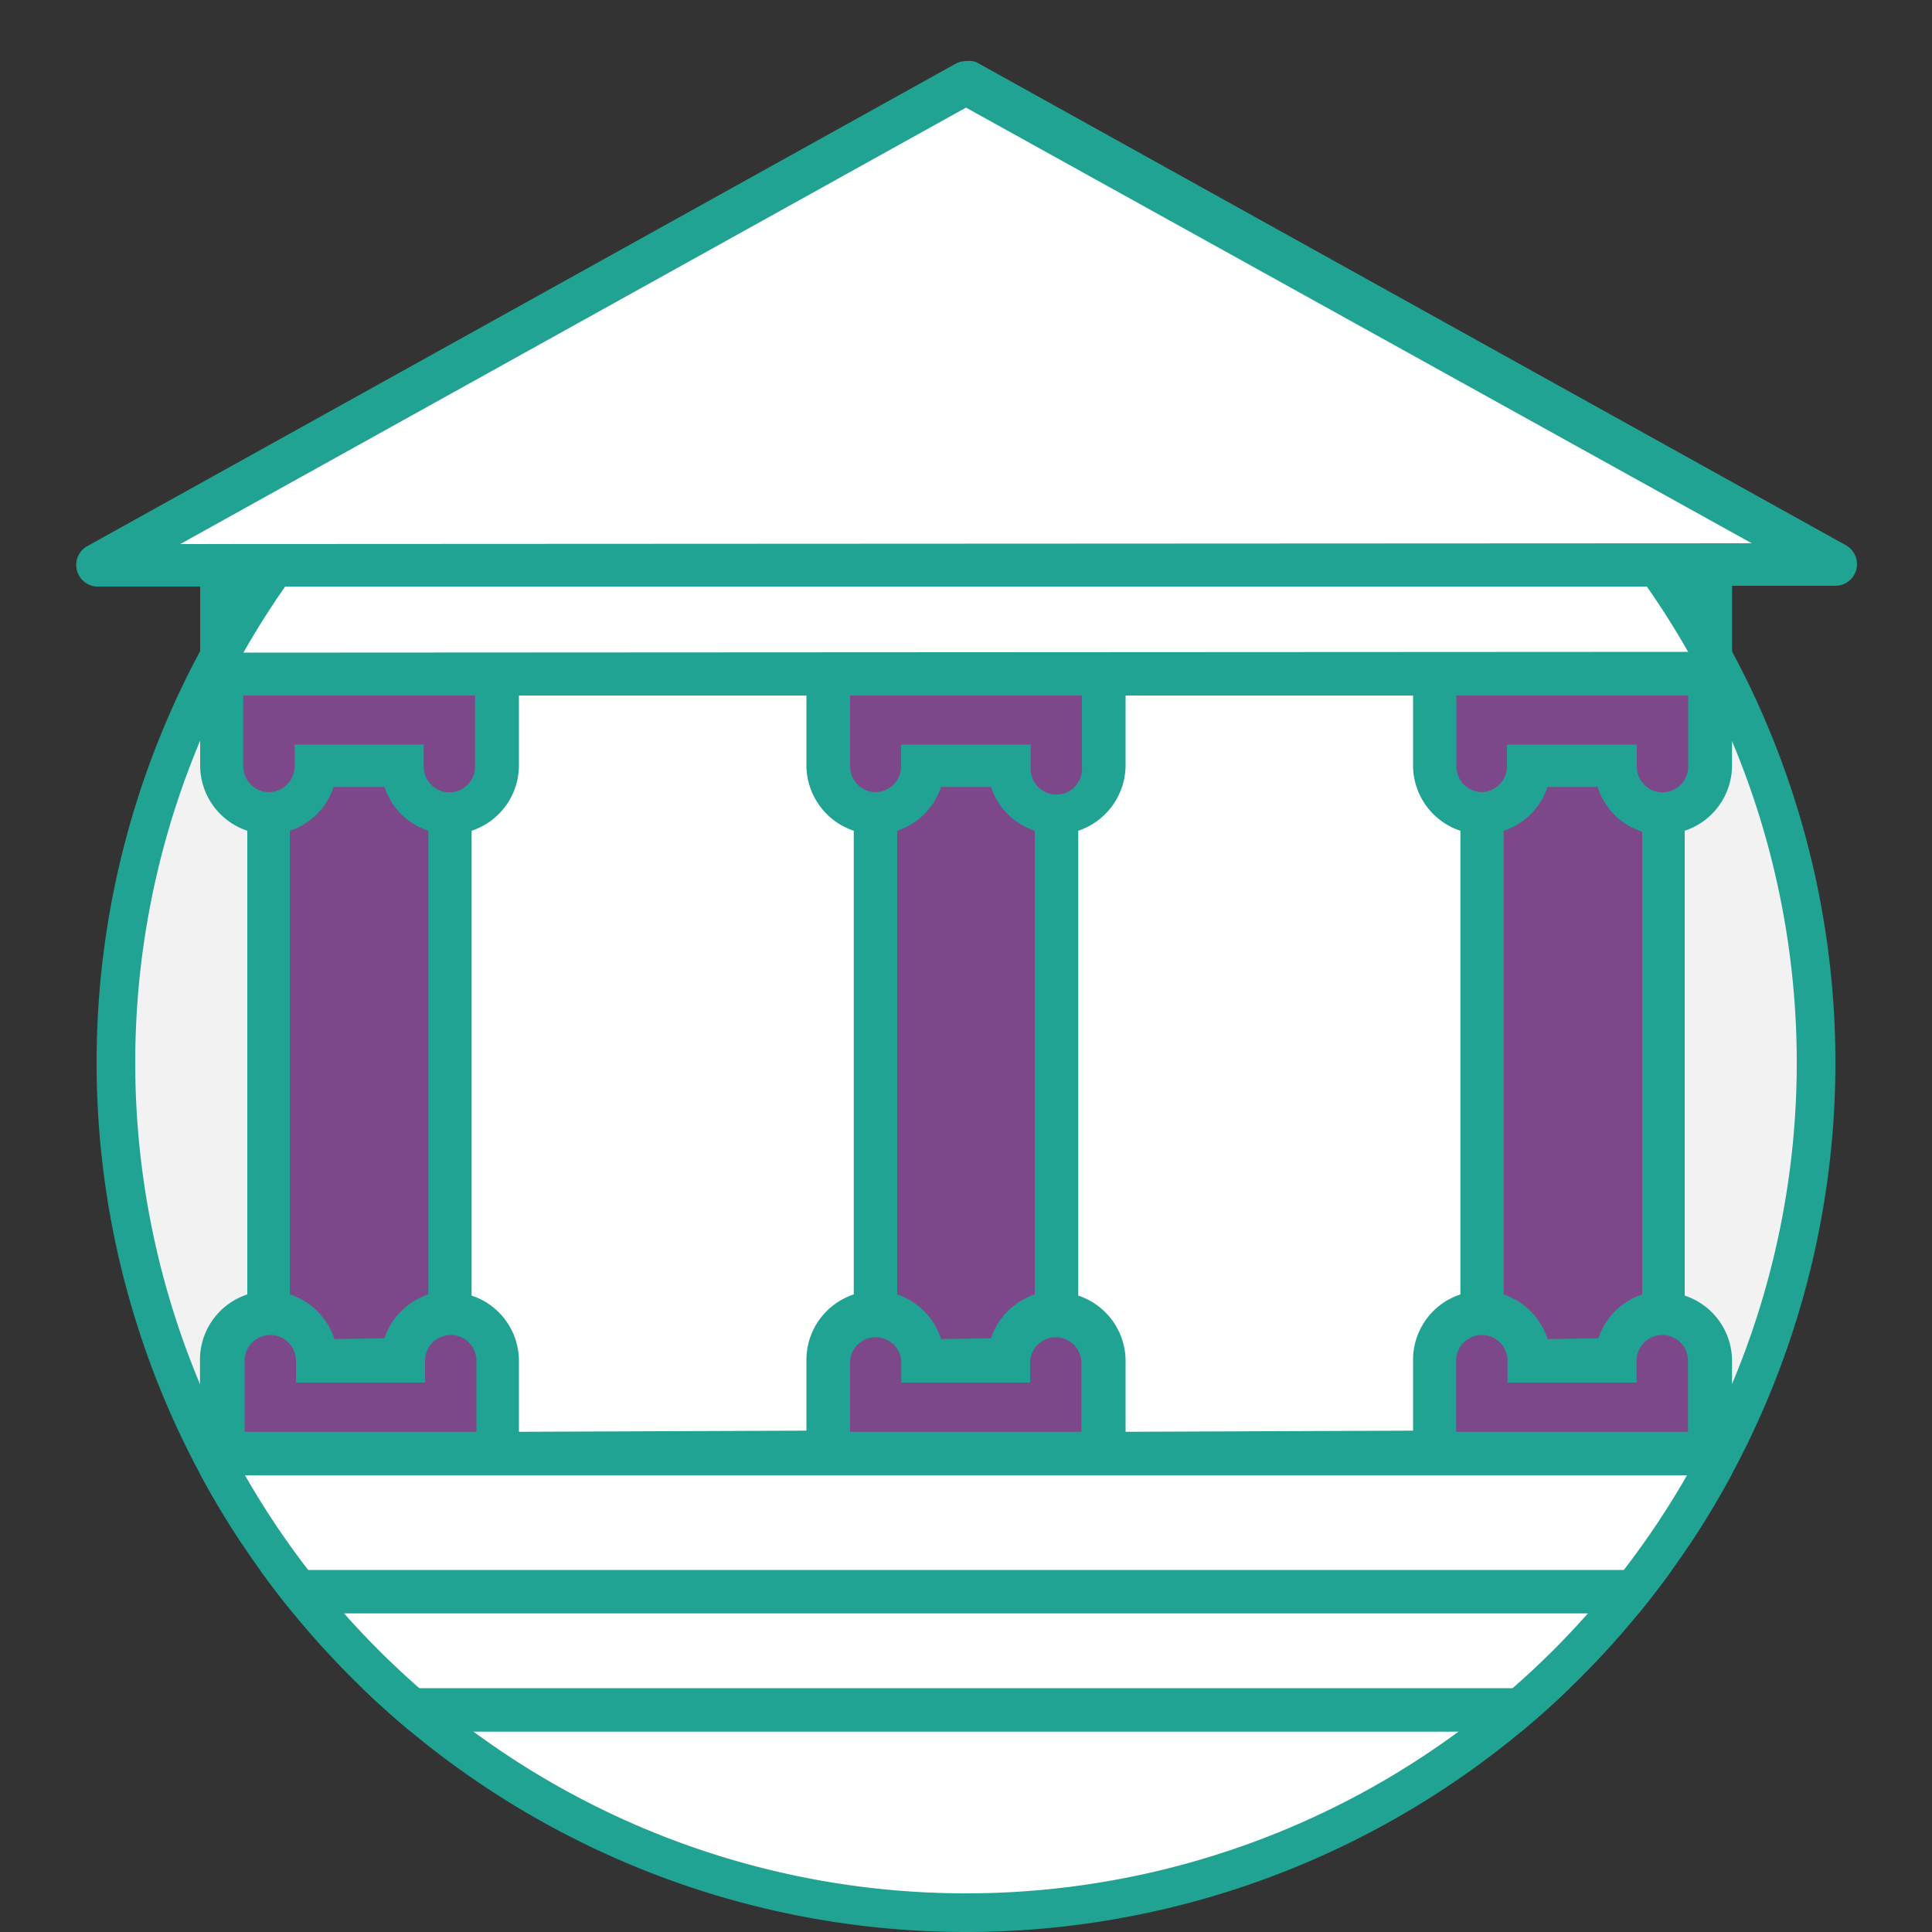
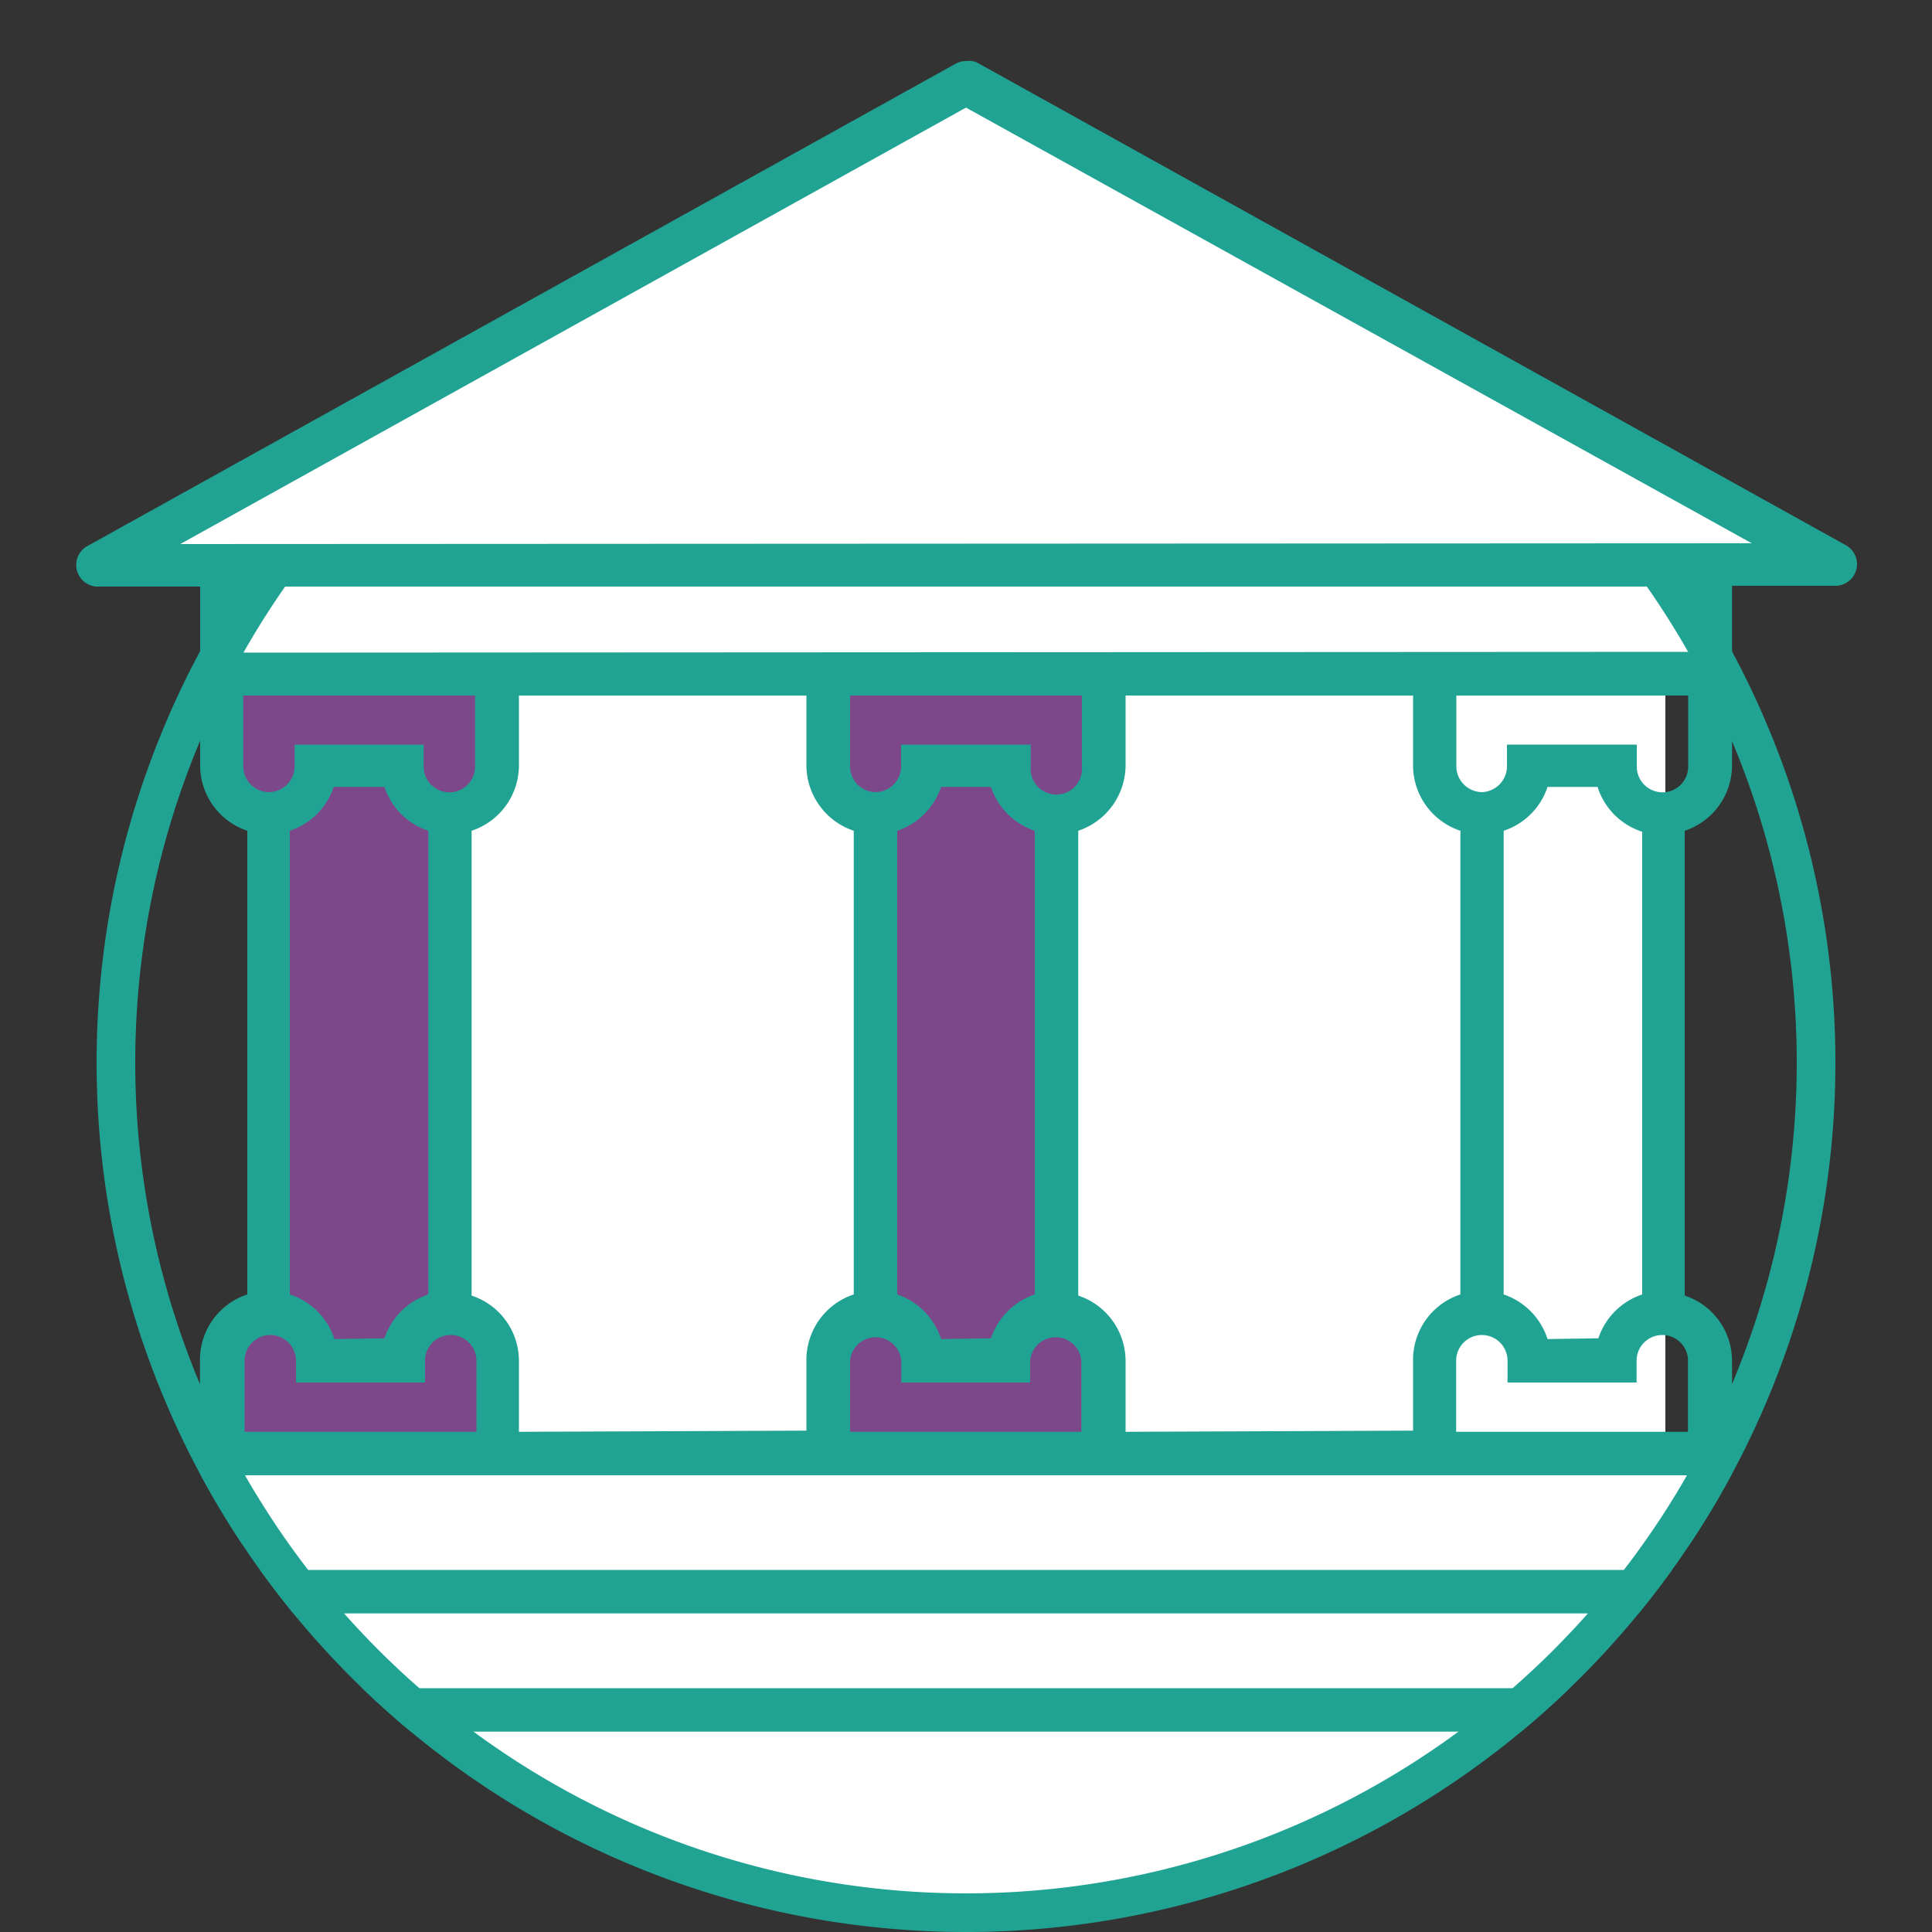
<svg xmlns="http://www.w3.org/2000/svg" id="f4bcdb98-a789-49cf-8f58-1e8ed330e9e4" data-name="Layer 1" viewBox="0 0 100 100">
  <rect x="0" y="0" width="100" height="100" fill="#333333" stroke="none" />
  <defs>
    <style>.b55c0377-27da-4857-8598-072608785426{fill:none;}.a173b436-3600-47a5-9d87-e6be7b8d900b{fill:#f2f2f3;}.e2275753-553d-4b33-9ee1-f03a9447cc99{fill:#fff;}.ba424297-c830-4da3-924f-7d9a4bc41e07{fill:#7c488a;}.a28ecb0e-7907-4368-ba08-b46ae47177e1{fill:#21a393;}.a643611c-8eba-4d77-86c4-a14447f82656{clip-path:url(#a7442e36-c349-4cff-955d-2e3ba1554b1d);}</style>
    <clipPath id="a7442e36-c349-4cff-955d-2e3ba1554b1d">
      <path class="b55c0377-27da-4857-8598-072608785426" d="M95,55A45,45,0,0,1,5,55C5,44.94,2.35,36.86,2.83,28.18,3.44,17.48,8.11,7.07,20,5.2c2.3-.36,27.13-2.57,29.53-2.57,2.64,0,24,.88,26.48,1.32,11.7,2,19.52,12.89,21.28,23.93C98.68,36.81,95,45.06,95,55Z" />
    </clipPath>
  </defs>
  <title>agrigento</title>
-   <circle class="a173b436-3600-47a5-9d87-e6be7b8d900b" cx="50.13" cy="55.47" r="43.89" />
  <path class="e2275753-553d-4b33-9ee1-f03a9447cc99" d="M86.2,74.64V35.07h2.2v-5.5H11.67v5.5h1.68V74.64H11.56C12,79.18,22.85,98.11,51.05,98.8S88.44,74.64,88.44,74.64Z" />
  <polygon class="ba424297-c830-4da3-924f-7d9a4bc41e07" points="25.77 41.22 25.77 35.03 11.56 35.03 11.56 41.22 14.01 41.22 14.01 68.46 11.56 68.46 11.56 74.64 14.01 74.64 23.28 74.64 25.77 74.64 25.77 68.46 23.28 68.46 23.28 41.22 25.77 41.22" />
  <polygon class="ba424297-c830-4da3-924f-7d9a4bc41e07" points="56.93 41.22 56.93 35.03 42.73 35.03 42.73 41.22 45.17 41.22 45.17 68.46 42.73 68.46 42.73 74.64 45.17 74.64 54.45 74.64 56.93 74.64 56.93 68.46 54.45 68.46 54.45 41.22 56.93 41.22" />
-   <polygon class="ba424297-c830-4da3-924f-7d9a4bc41e07" points="88.44 41.22 88.44 35.03 74.23 35.03 74.23 41.22 76.67 41.22 76.67 68.46 74.23 68.46 74.23 74.64 76.67 74.64 85.95 74.64 88.44 74.64 88.44 68.46 85.95 68.46 85.95 41.22 88.44 41.22" />
  <path class="a28ecb0e-7907-4368-ba08-b46ae47177e1" d="M50,12A43,43,0,1,1,7,55,43,43,0,0,1,50,12m0-2A45,45,0,1,0,95,55,45,45,0,0,0,50,10Z" />
  <g class="a643611c-8eba-4d77-86c4-a14447f82656">
    <polygon class="e2275753-553d-4b33-9ee1-f03a9447cc99" points="5.31 28.57 49.91 4.37 94.61 29.38 6.21 29.75 5.31 28.57" />
    <path class="a28ecb0e-7907-4368-ba08-b46ae47177e1" d="M50,3.16a1.14,1.14,0,0,0-.54.14l-45,25A1.12,1.12,0,0,0,5,30.36h5.36v9.3A3.57,3.57,0,0,0,12.8,43v24a3.56,3.56,0,0,0-2.45,3.37V81.3a7.11,7.11,0,0,0-6.48,7.08v1.25H96.13V88.38a7.11,7.11,0,0,0-6.48-7.08V70.43a3.56,3.56,0,0,0-2.45-3.37V43a3.57,3.57,0,0,0,2.45-3.38v-9.3H95a1.12,1.12,0,0,0,.54-2.1l-45-25A1.14,1.14,0,0,0,50,3.16Zm-40.67,25L50,5.57,90.67,28.12Zm3.26,5.62V30.36H87.41v3.38ZM76.71,41a1.34,1.34,0,0,1-1.33-1.33V36h12v3.68a1.33,1.33,0,0,1-2.66,0V38.54H78v1.12A1.34,1.34,0,0,1,76.71,41ZM58.26,74.11V70.43a3.57,3.57,0,0,0-2.45-3.37V43a3.59,3.59,0,0,0,2.45-3.38V36H73.14v3.68A3.57,3.57,0,0,0,75.59,43v24a3.56,3.56,0,0,0-2.45,3.37v3.68ZM45.32,41A1.33,1.33,0,0,1,44,39.66V36H56v3.68a1.33,1.33,0,1,1-2.65,0V38.54H46.64v1.12A1.33,1.33,0,0,1,45.32,41ZM26.86,74.11V70.43a3.56,3.56,0,0,0-2.45-3.37V43a3.57,3.57,0,0,0,2.45-3.38V36H41.74v3.68A3.59,3.59,0,0,0,44.19,43v24a3.57,3.57,0,0,0-2.45,3.37v3.68ZM13.92,41a1.34,1.34,0,0,1-1.33-1.33V36h12v3.68a1.33,1.33,0,1,1-2.66,0V38.54H15.25v1.12A1.34,1.34,0,0,1,13.92,41ZM80.1,69.31A3.59,3.59,0,0,0,77.83,67v-24a3.56,3.56,0,0,0,2.27-2.27h2.59A3.56,3.56,0,0,0,85,43.05V67a3.59,3.59,0,0,0-2.27,2.27Zm-31.39,0A3.61,3.61,0,0,0,46.44,67v-24a3.59,3.59,0,0,0,2.27-2.27h2.58a3.59,3.59,0,0,0,2.27,2.27V67a3.61,3.61,0,0,0-2.27,2.27Zm-31.4,0A3.59,3.59,0,0,0,15,67v-24a3.56,3.56,0,0,0,2.27-2.27H19.9a3.56,3.56,0,0,0,2.27,2.27V67a3.59,3.59,0,0,0-2.27,2.27ZM78,71.56h6.71V70.43a1.33,1.33,0,0,1,2.66,0v3.68h-12V70.43a1.33,1.33,0,0,1,2.66,0v1.13Zm-31.4,0h6.72V70.43a1.33,1.33,0,0,1,2.65,0v3.68H44V70.43a1.33,1.33,0,0,1,2.65,0v1.13Zm-31.39,0H22V70.43a1.33,1.33,0,0,1,2.66,0v3.68h-12V70.43a1.33,1.33,0,0,1,2.66,0v1.13Zm-2.66,9.7v-4.9H87.41v4.9ZM6.21,87.38A4.88,4.88,0,0,1,11,83.51H89a4.88,4.88,0,0,1,4.77,3.87Z" />
  </g>
</svg>